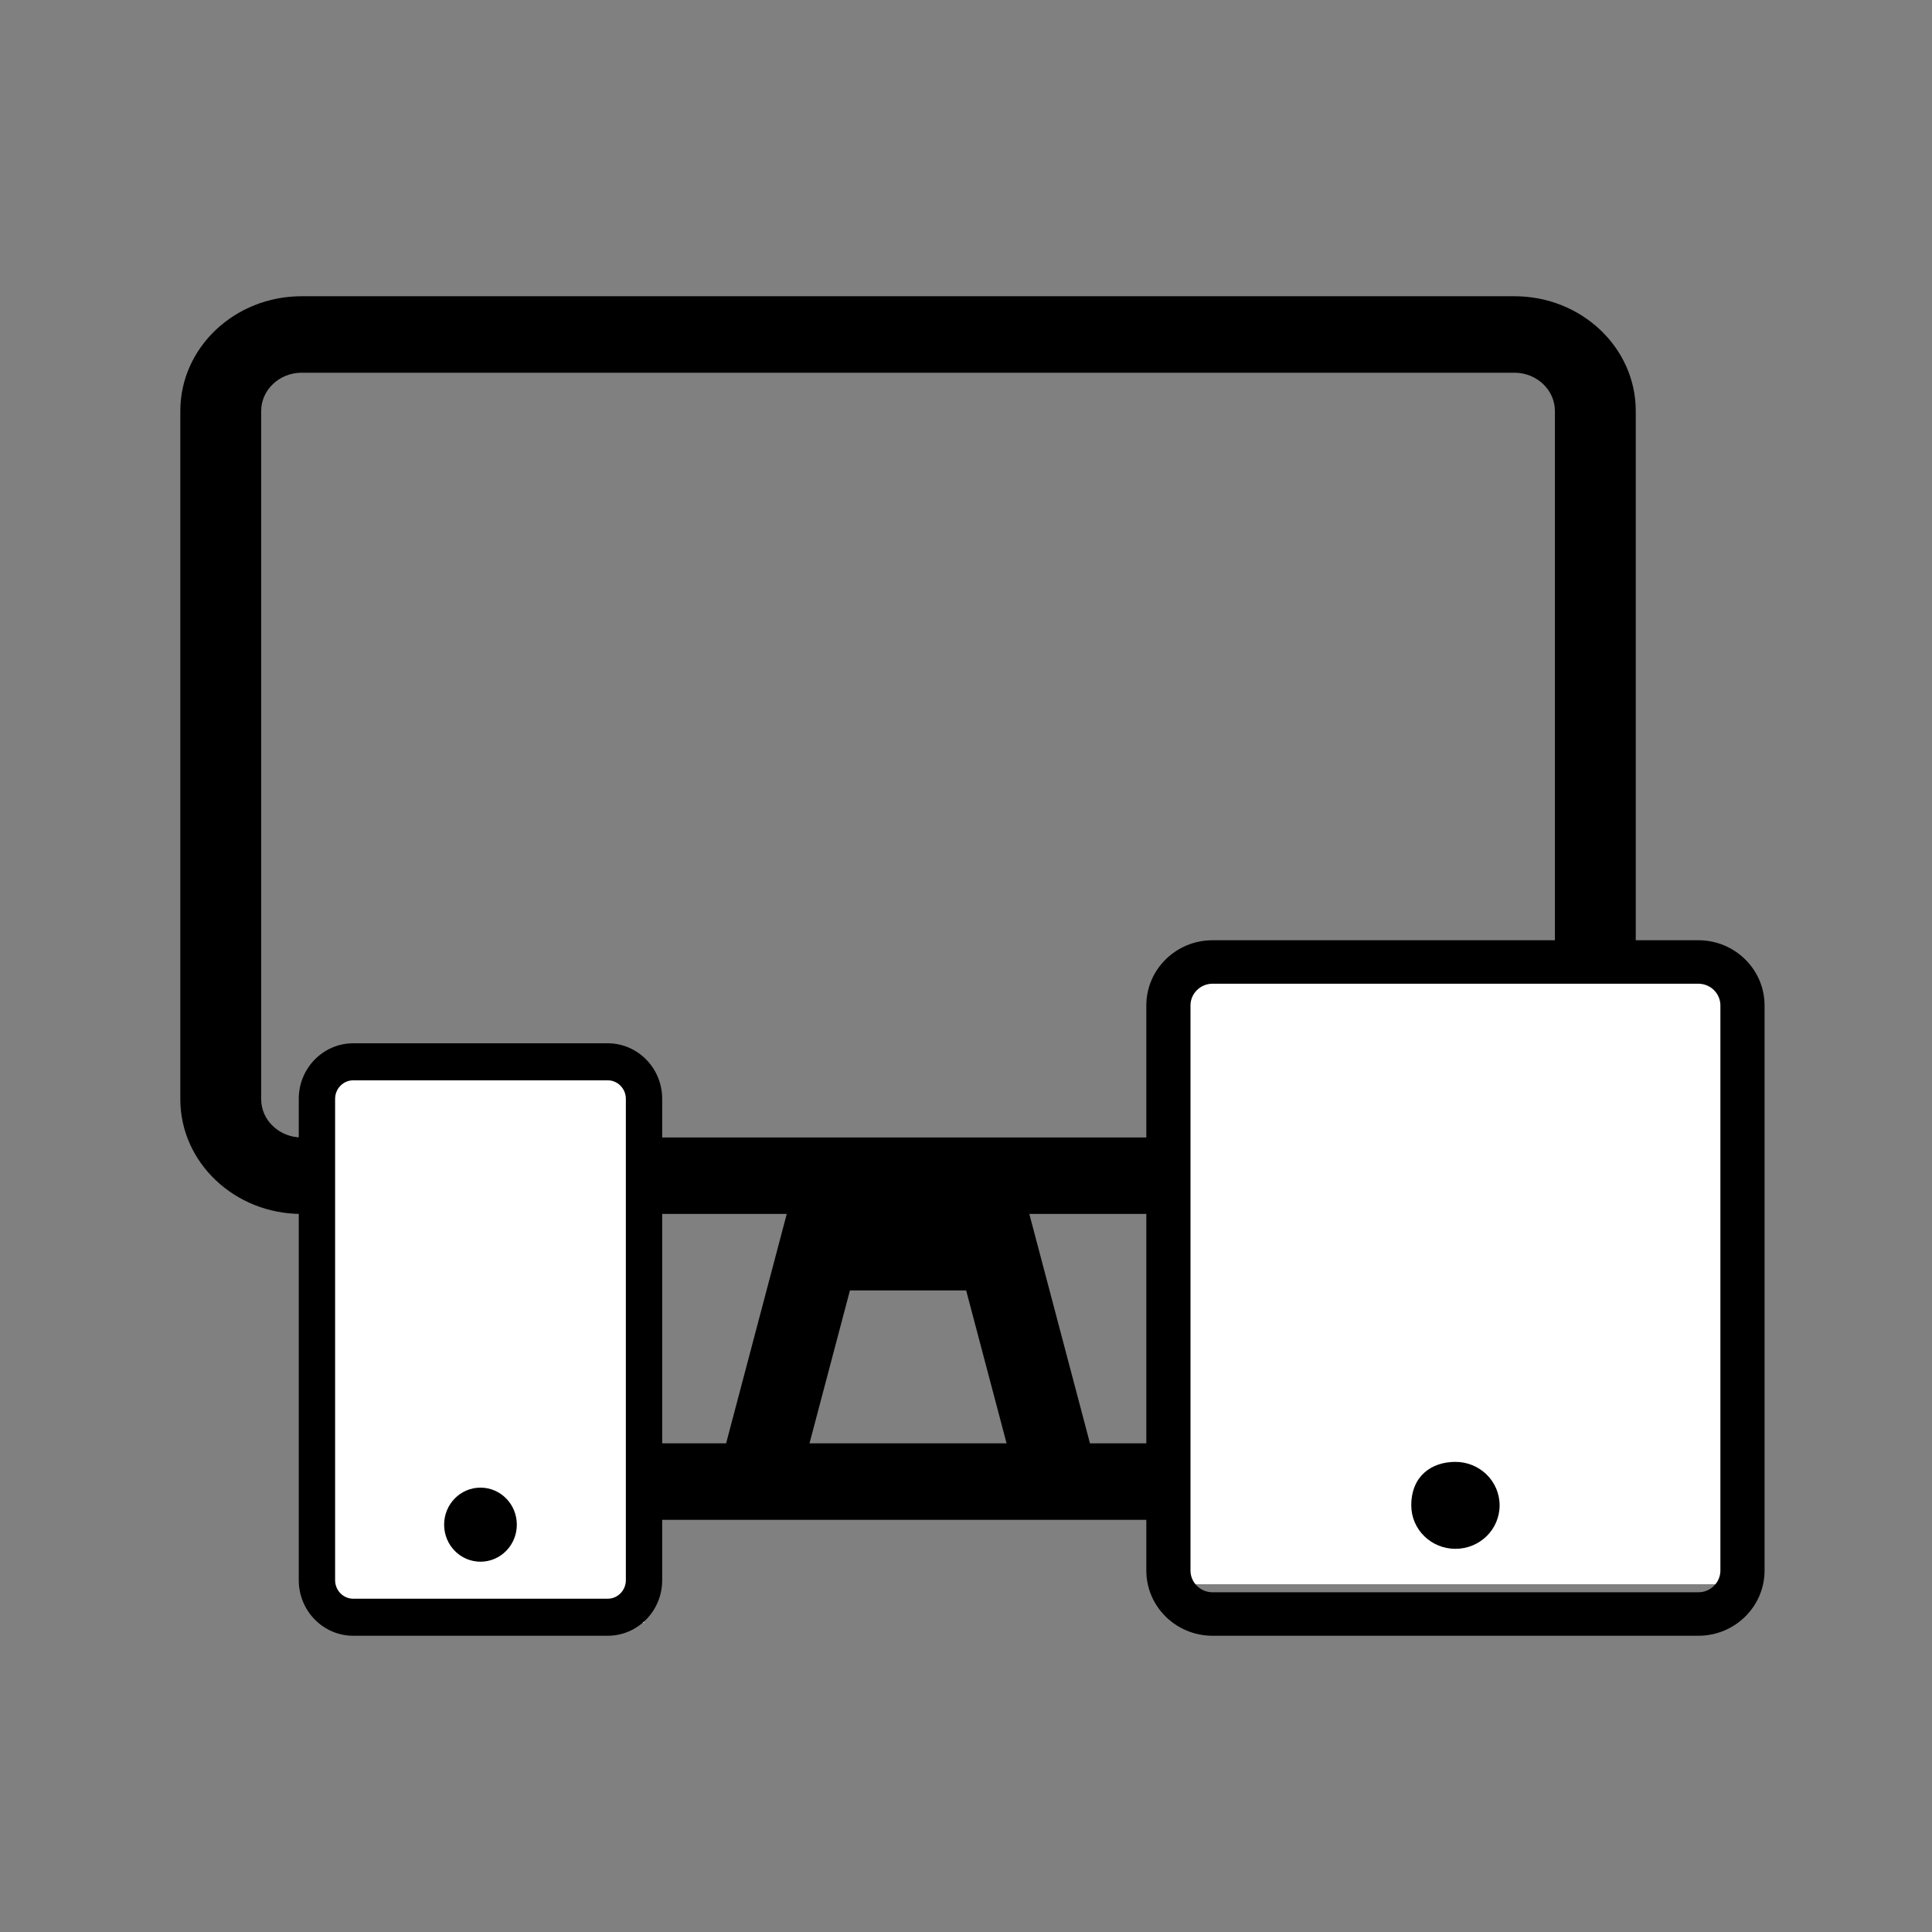
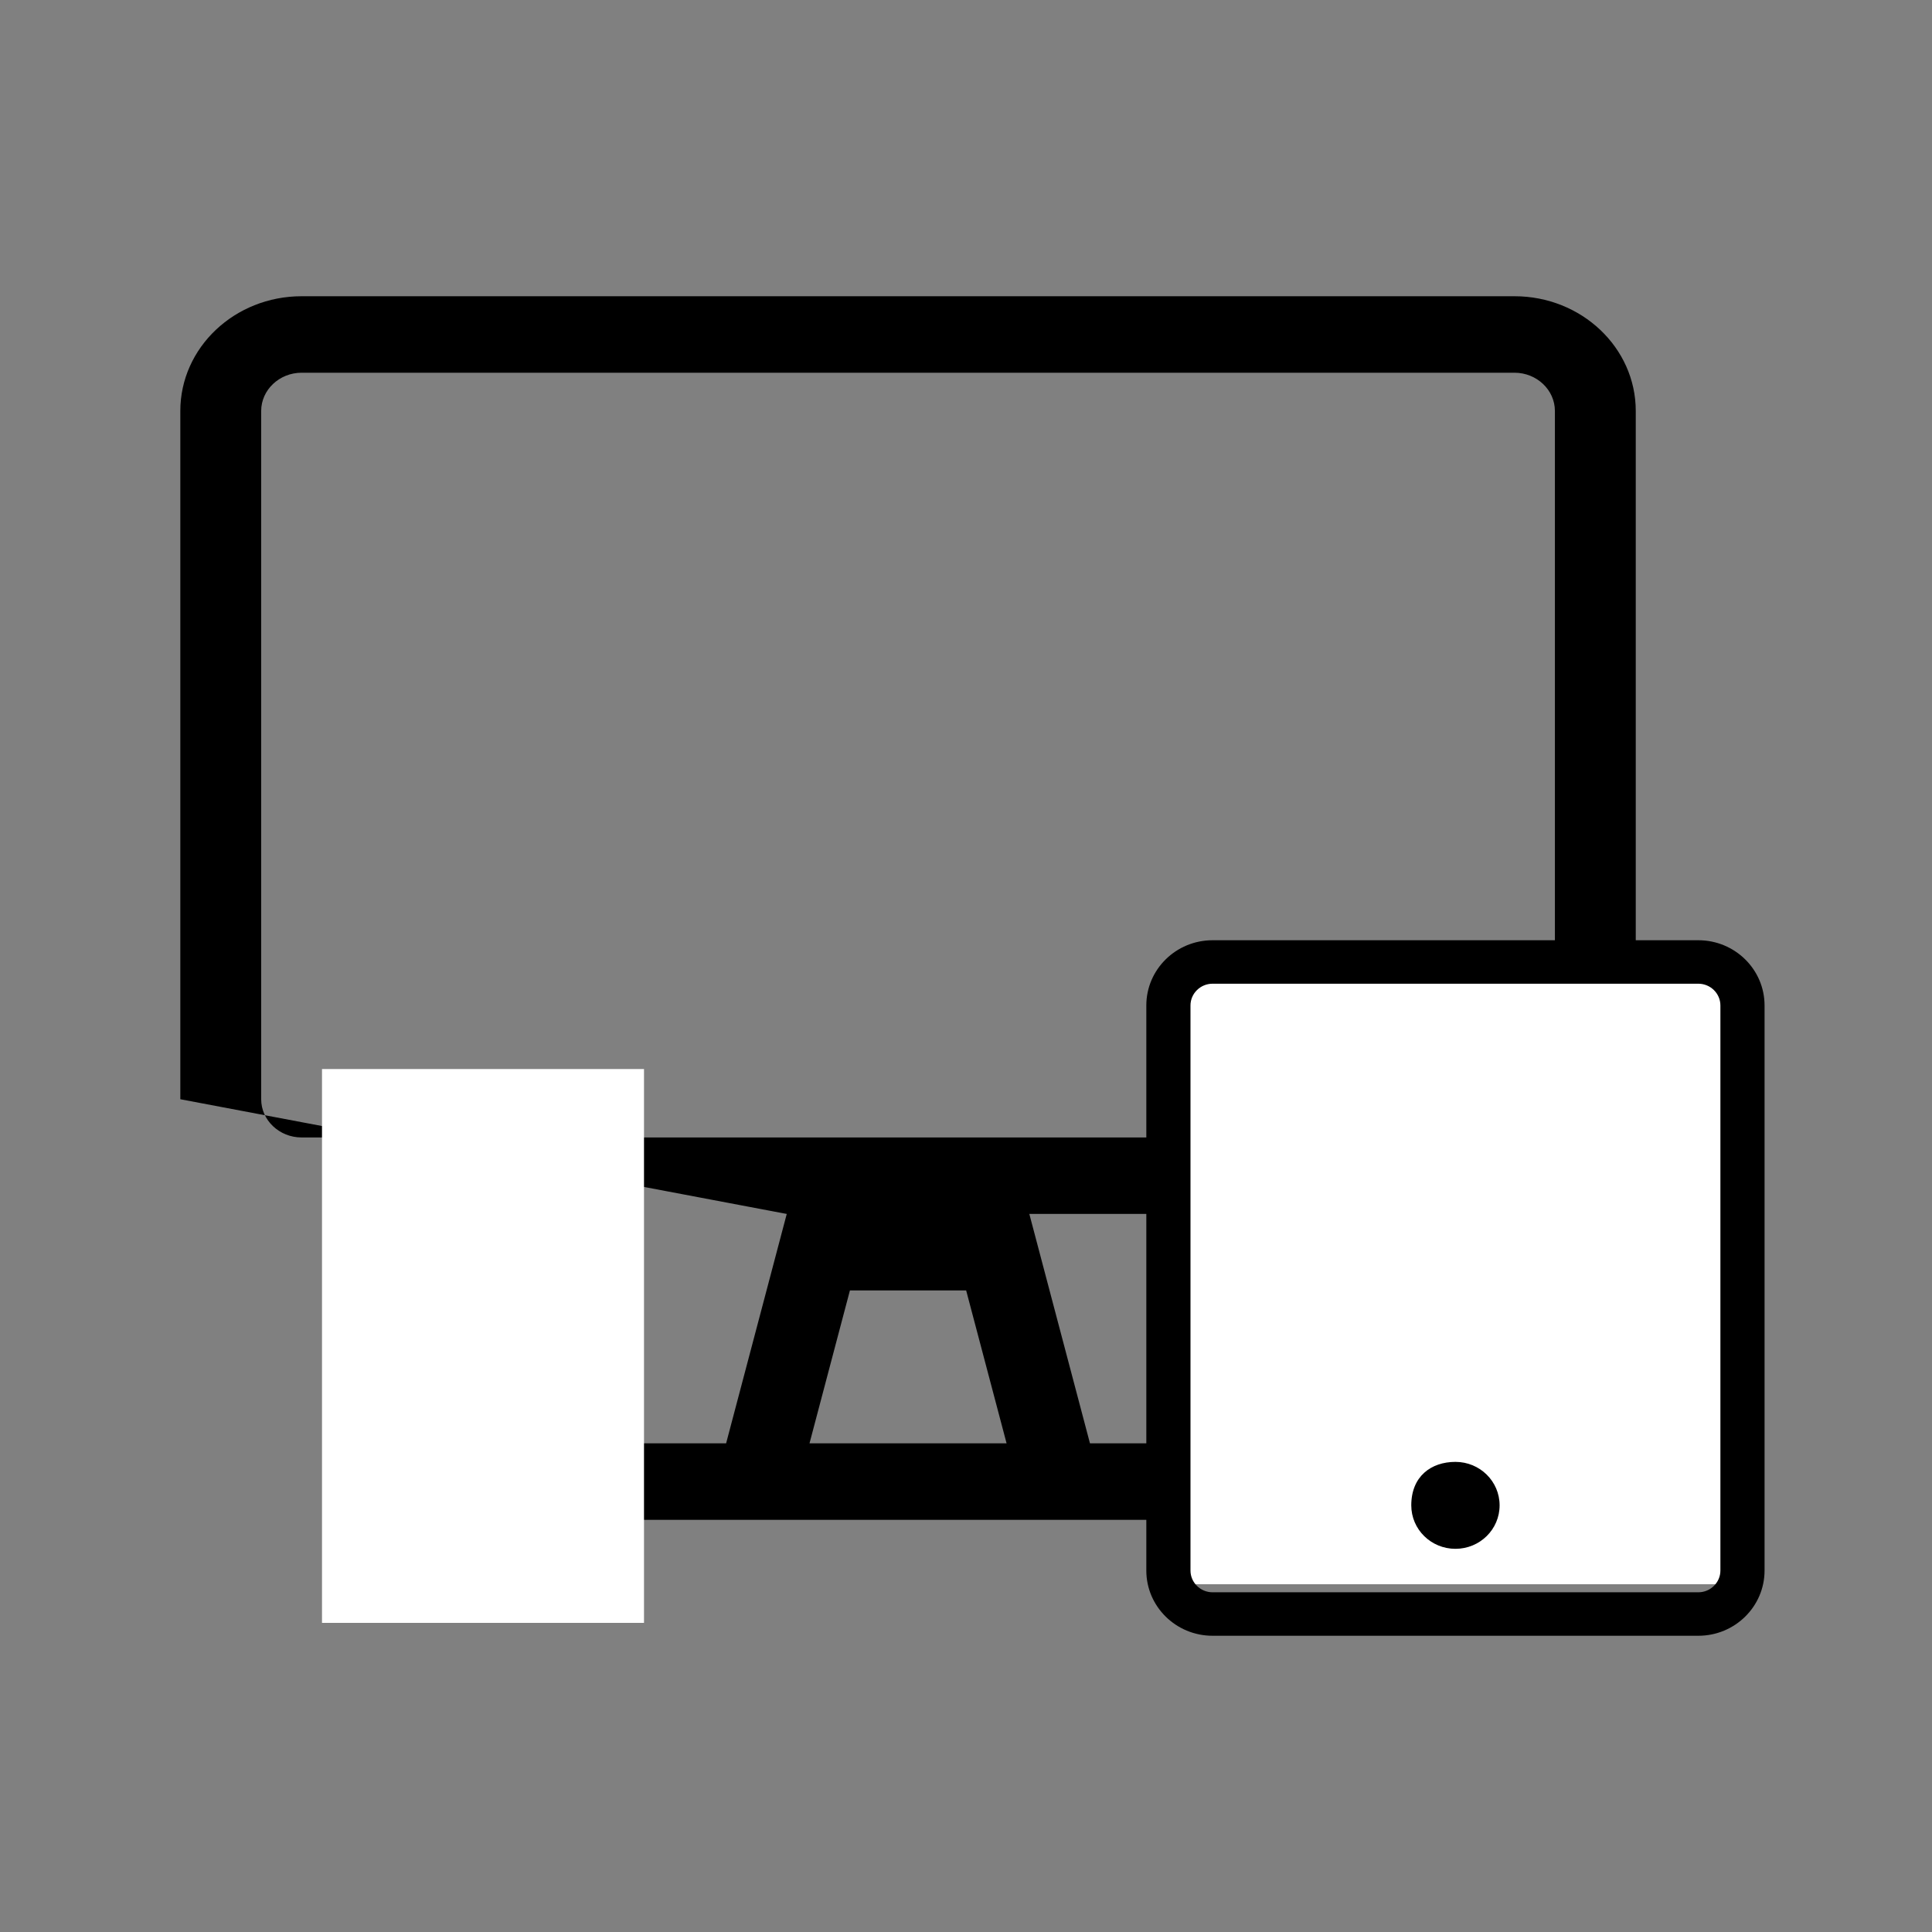
<svg xmlns="http://www.w3.org/2000/svg" width="150px" height="150px" viewBox="0 0 150 150" version="1.1">
  <rect x="0" y="0" width="150" height="150" fill="#808080" stroke="none" />
  <title>devices</title>
  <desc>Created with Sketch.</desc>
  <g id="devices" stroke="none" stroke-width="1" fill="none" fill-rule="evenodd">
    <g id="Group-2" transform="translate(14, 23)">
      <g id="desktop" fill="#000000" fill-rule="nonzero">
-         <path d="M103.583,0 L9.417,0 C4.218,0 0,3.989 0,8.906 L0,62.344 C0,67.261 4.218,71.25 9.417,71.25 L47.083,71.25 L42.375,89.062 L28.25,89.062 C26.524,89.062 25.111,90.398 25.111,92.031 C25.111,93.664 26.524,95 28.25,95 L84.75,95 C86.476,95 87.889,93.664 87.889,92.031 C87.889,90.398 86.476,89.062 84.75,89.062 L70.625,89.062 L65.917,71.25 L103.583,71.25 C108.782,71.25 113,67.261 113,62.344 L113,8.906 C113,3.989 108.782,0 103.583,0 Z M48.849,89.062 L51.988,77.188 L61.012,77.188 L64.151,89.062 L48.849,89.062 Z M106.722,62.344 C106.722,63.977 105.31,65.312 103.583,65.312 L9.417,65.312 C7.69,65.312 6.278,63.977 6.278,62.344 L6.278,8.906 C6.278,7.273 7.69,5.938 9.417,5.938 L103.583,5.938 C105.31,5.938 106.722,7.273 106.722,8.906 L106.722,62.344 Z" id="Shape" />
+         <path d="M103.583,0 L9.417,0 C4.218,0 0,3.989 0,8.906 L0,62.344 L47.083,71.25 L42.375,89.062 L28.25,89.062 C26.524,89.062 25.111,90.398 25.111,92.031 C25.111,93.664 26.524,95 28.25,95 L84.75,95 C86.476,95 87.889,93.664 87.889,92.031 C87.889,90.398 86.476,89.062 84.75,89.062 L70.625,89.062 L65.917,71.25 L103.583,71.25 C108.782,71.25 113,67.261 113,62.344 L113,8.906 C113,3.989 108.782,0 103.583,0 Z M48.849,89.062 L51.988,77.188 L61.012,77.188 L64.151,89.062 L48.849,89.062 Z M106.722,62.344 C106.722,63.977 105.31,65.312 103.583,65.312 L9.417,65.312 C7.69,65.312 6.278,63.977 6.278,62.344 L6.278,8.906 C6.278,7.273 7.69,5.938 9.417,5.938 L103.583,5.938 C105.31,5.938 106.722,7.273 106.722,8.906 L106.722,62.344 Z" id="Shape" />
      </g>
      <g id="Group" transform="translate(75, 50)">
        <rect id="Rectangle" fill="#FFFFFF" x="3" y="2" width="42" height="48" />
        <g id="tablet" fill="#000000" fill-rule="nonzero">
          <path d="M27.429,43.875 C27.429,45.742 25.896,47.25 24,47.25 C22.104,47.25 20.571,45.742 20.571,43.875 C20.571,41.629 22.104,40.5 24,40.5 C25.896,40.5 27.429,42.008 27.429,43.875 Z M44.571,5.062 C44.571,4.134 43.8,3.375 42.857,3.375 L5.143,3.375 C4.2,3.375 3.429,4.134 3.429,5.062 L3.429,48.938 C3.429,49.866 4.2,50.625 5.143,50.625 L42.857,50.625 C43.8,50.625 44.571,49.866 44.571,48.938 C44.571,19.688 44.571,5.062 44.571,5.062 Z M48,5.062 L48,48.938 C48,51.732 45.696,54 42.857,54 L5.143,54 C2.304,54 0,51.732 0,48.938 L0,5.062 C0,2.268 2.304,0 5.143,0 L42.857,0 C45.696,0 48,2.268 48,5.062 Z" id="Shape" />
        </g>
      </g>
      <g id="Mobile" transform="translate(9, 58)">
        <rect id="Rectangle" fill="#FFFFFF" x="2" y="2" width="25" height="43" />
        <g id="mobile" fill="#000000" fill-rule="nonzero">
-           <path d="M17.126,37.375 C17.126,38.965 15.865,40.25 14.304,40.25 C12.743,40.25 11.482,38.965 11.482,37.375 C11.482,35.785 12.743,34.5 14.304,34.5 C15.865,34.5 17.126,35.785 17.126,37.375 Z M28.412,4.312 L28.412,41.688 C28.412,44.068 26.516,46 24.18,46 L4.428,46 C2.092,46 0.196,44.068 0.196,41.688 L0.196,4.312 C0.196,1.932 2.092,0 4.428,0 L24.18,0 C26.516,0 28.412,1.932 28.412,4.312 Z M25.591,4.312 C25.591,3.522 24.956,2.875 24.18,2.875 L4.428,2.875 C3.652,2.875 3.018,3.522 3.018,4.312 L3.018,41.688 C3.018,42.478 3.652,43.125 4.428,43.125 L24.18,43.125 C24.956,43.125 25.591,42.478 25.591,41.688 L25.591,4.312 Z" id="Shape" />
-         </g>
+           </g>
      </g>
    </g>
  </g>
</svg>